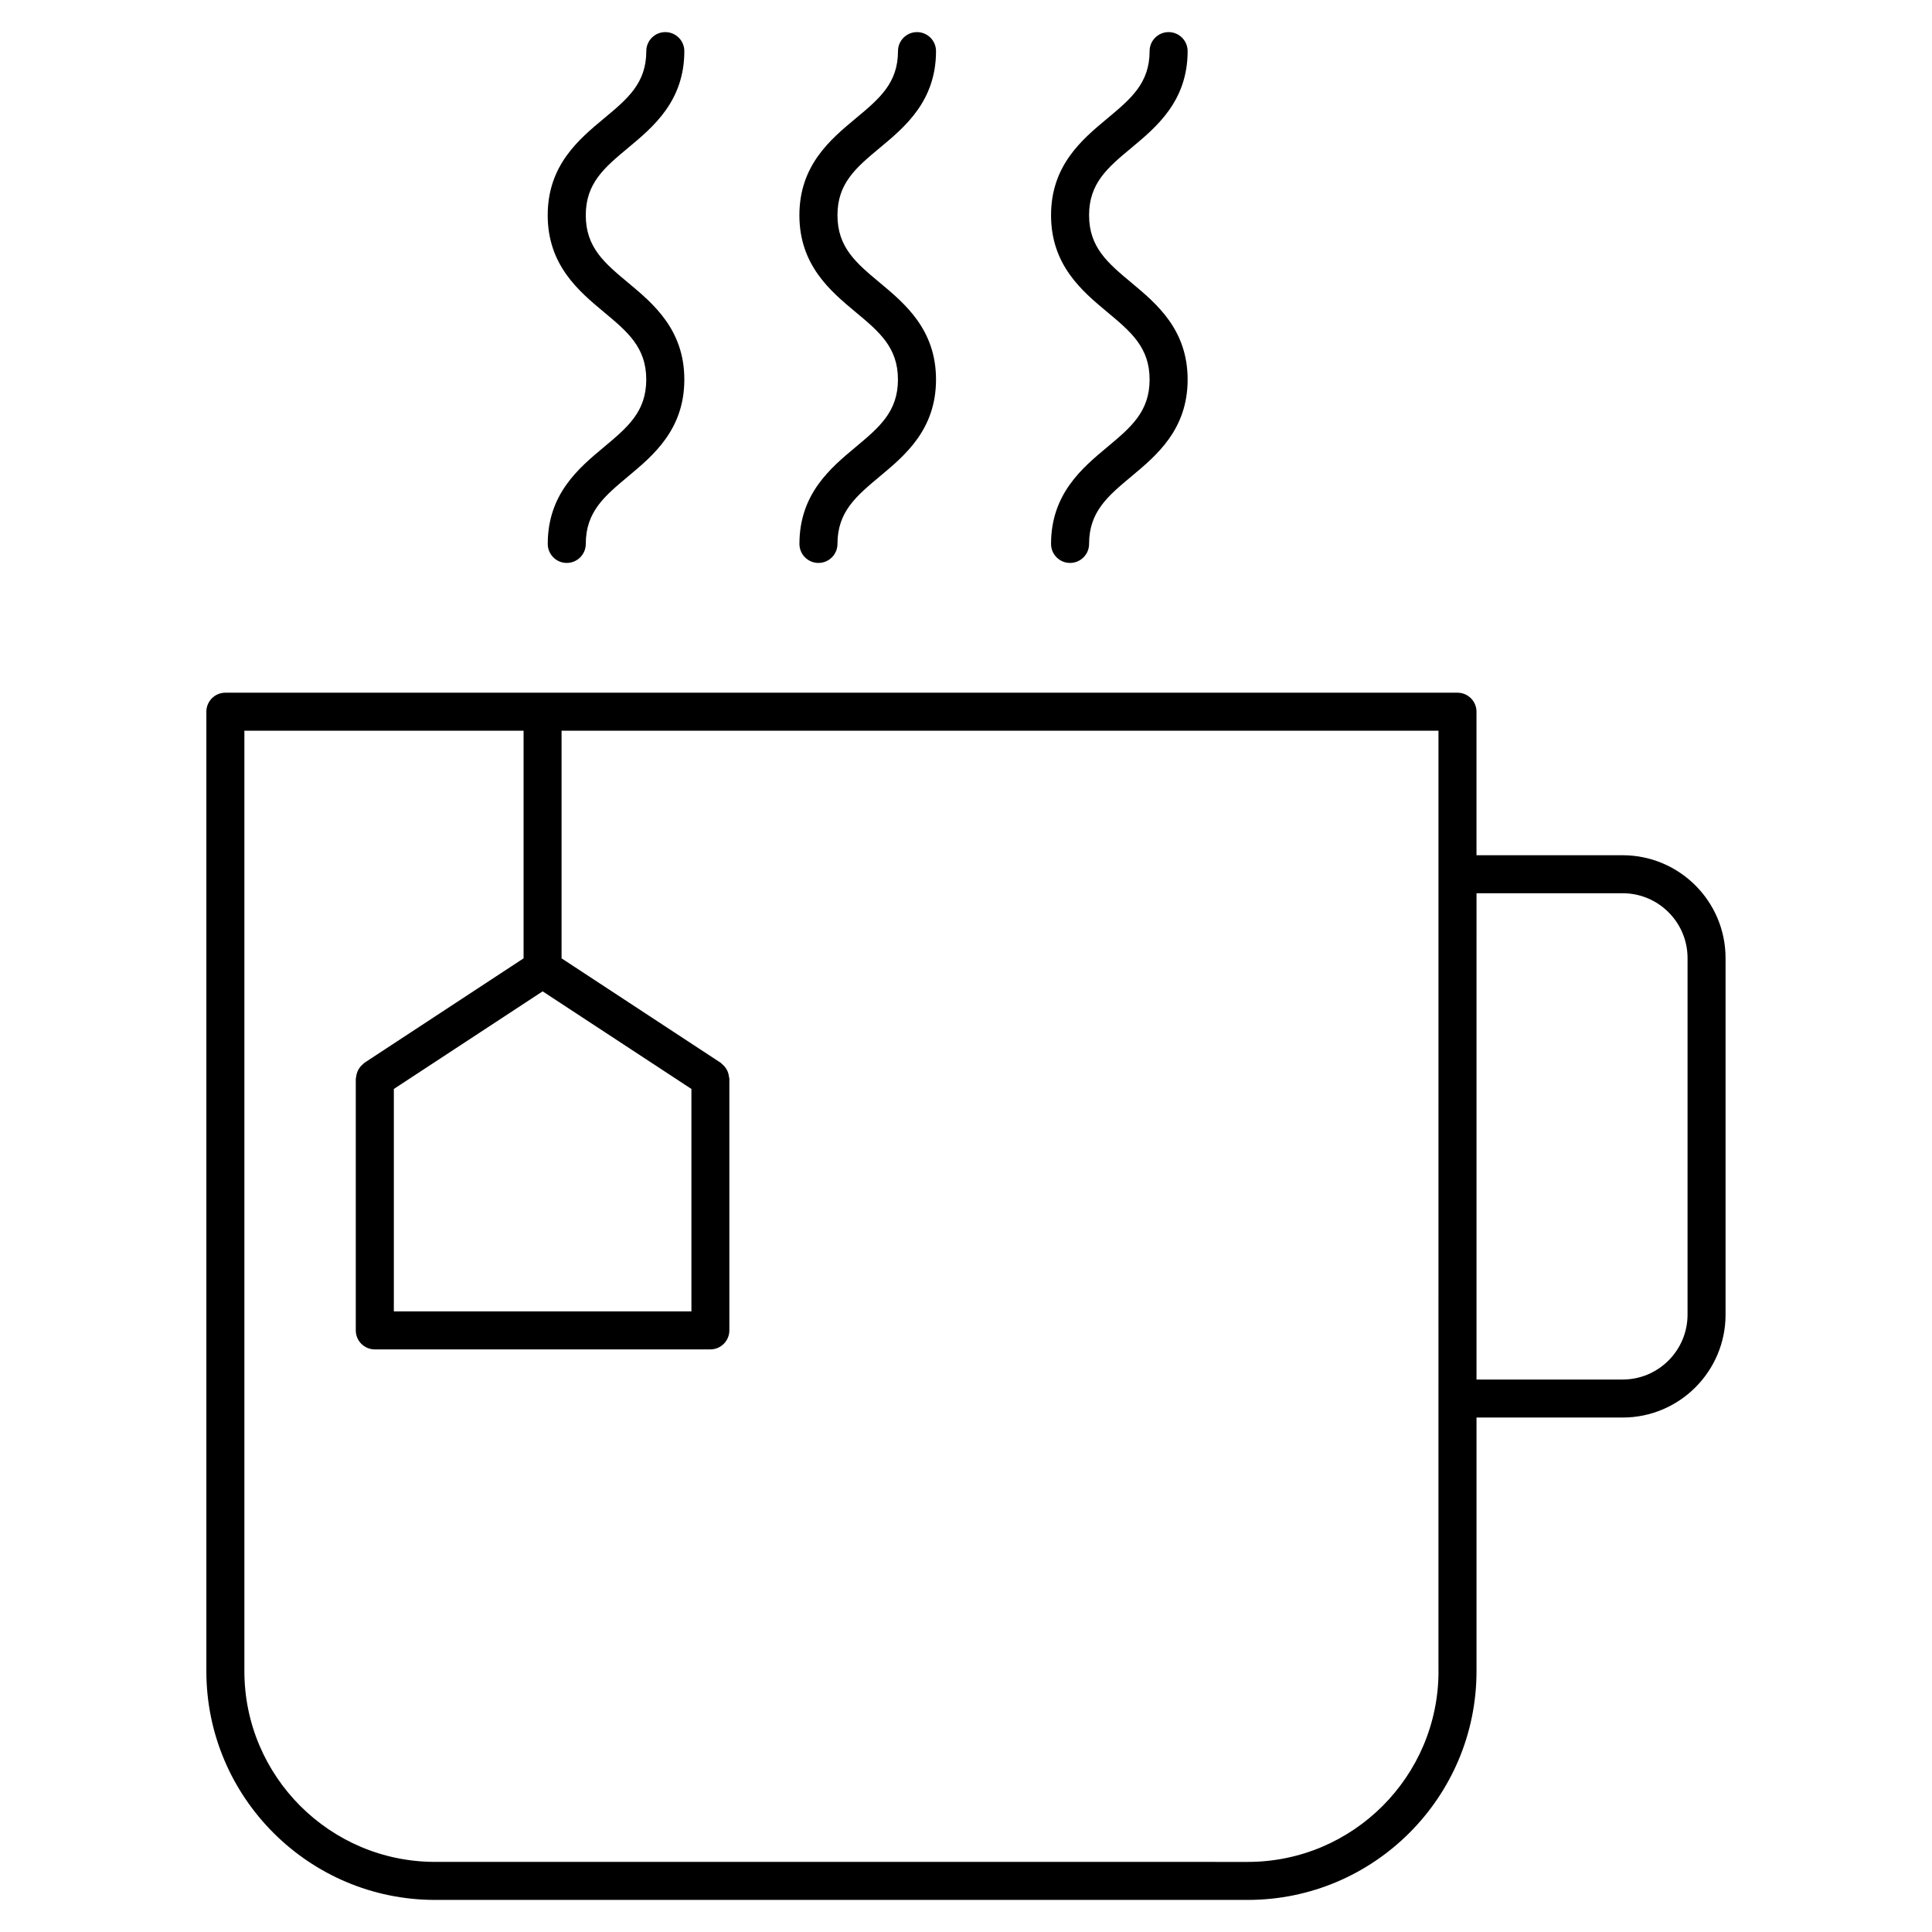
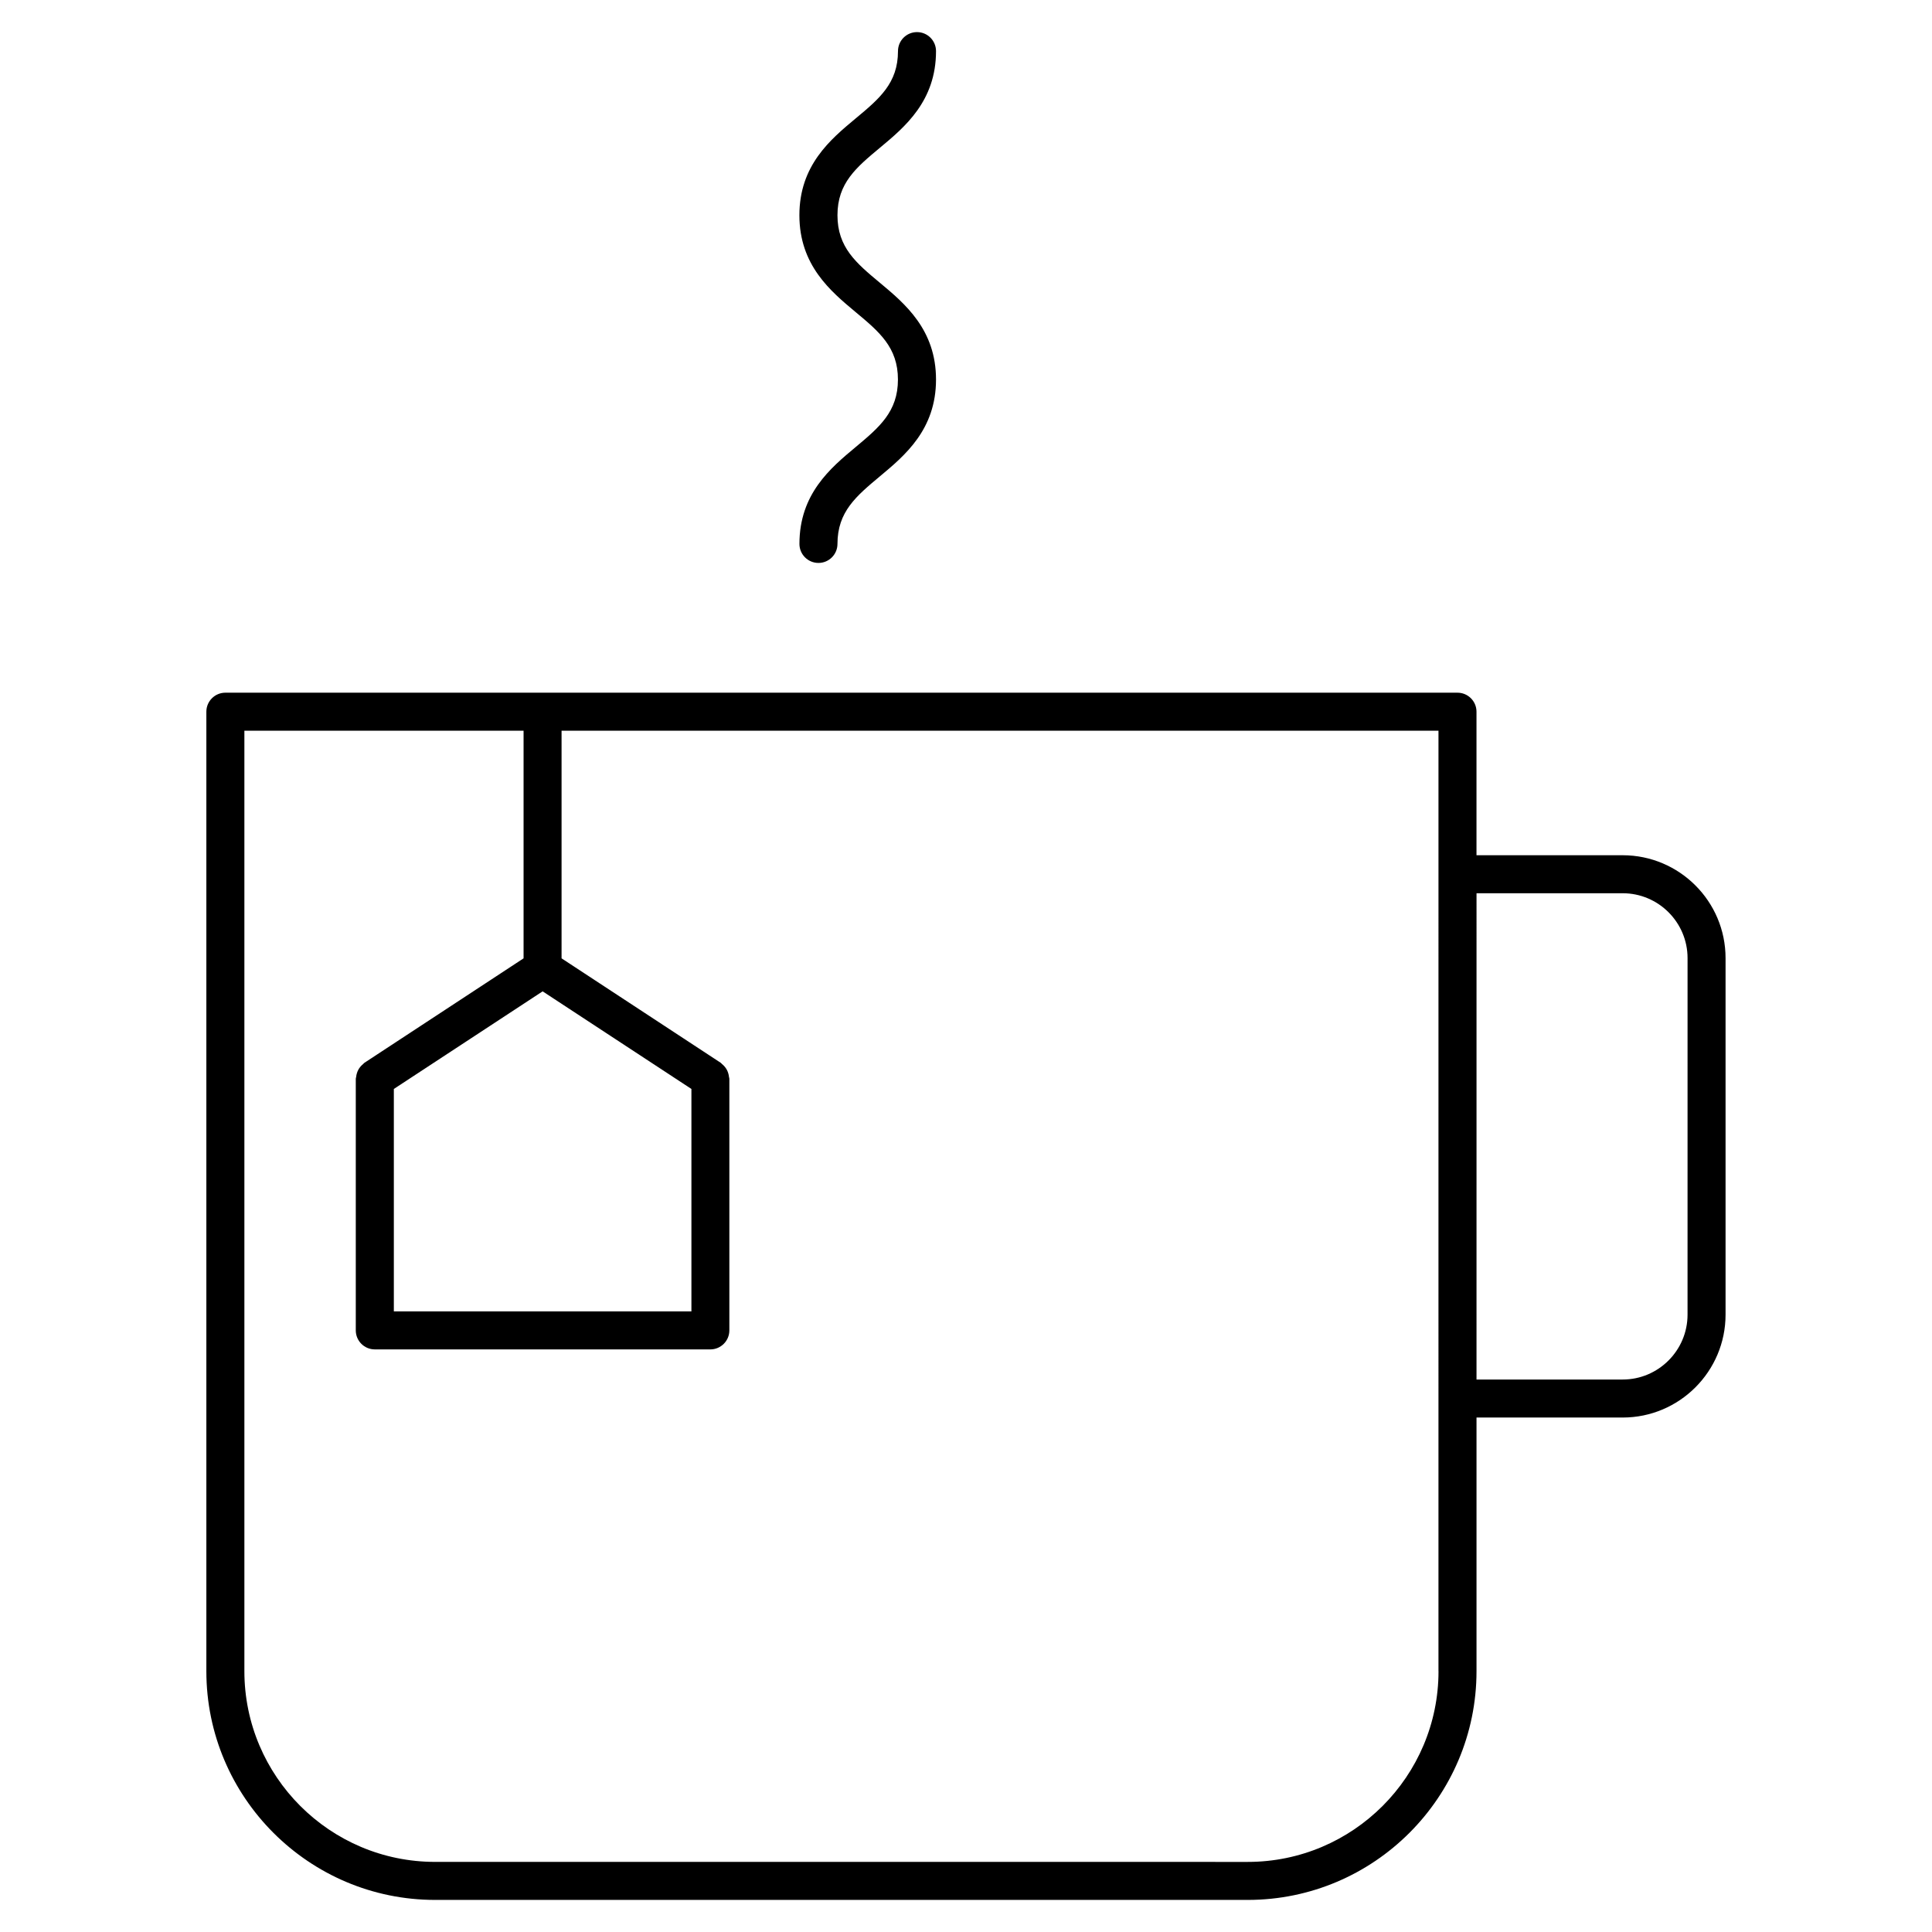
<svg xmlns="http://www.w3.org/2000/svg" fill="#000000" width="800px" height="800px" version="1.1" viewBox="144 144 512 512">
  <g>
    <path d="m574.02 370.65h-38.734v-38.039c0-2.781-2.258-5.039-5.039-5.039h-326.52c-2.781 0-5.039 2.258-5.039 5.039v254.27c0 33.422 27.195 60.617 60.617 60.617h215.37c33.422 0 60.617-27.188 60.617-60.617v-67.219h38.734c15.035 0 27.266-12.234 27.266-27.266v-94.484c0.004-15.035-12.23-27.266-27.273-27.266zm-246.8 120.88h-78.848v-58.945l39.43-25.867 39.43 25.867v58.945zm198 95.352c0 27.871-22.672 50.543-50.543 50.543l-215.37-0.004c-27.871 0-50.543-22.672-50.543-50.543v-249.23h73.988v60.324l-42.188 27.688c-0.141 0.102-0.223 0.23-0.352 0.344-0.273 0.223-0.516 0.453-0.734 0.727-0.203 0.242-0.371 0.504-0.523 0.777-0.152 0.273-0.262 0.562-0.363 0.875-0.102 0.324-0.172 0.645-0.203 0.996-0.012 0.172-0.102 0.312-0.102 0.492v66.695c0 2.781 2.258 5.039 5.039 5.039h88.922c2.781 0 5.039-2.258 5.039-5.039v-66.695c0-0.18-0.082-0.324-0.102-0.492-0.031-0.344-0.102-0.664-0.203-0.996-0.102-0.312-0.211-0.605-0.363-0.875-0.152-0.273-0.324-0.535-0.523-0.777-0.223-0.273-0.453-0.504-0.734-0.727-0.133-0.109-0.211-0.242-0.352-0.344l-42.188-27.688v-60.324h232.39l-0.004 249.23zm65.996-94.484c0 9.473-7.719 17.191-17.191 17.191h-38.734l0.004-128.87h38.734c9.473 0 17.191 7.707 17.191 17.191z" />
-     <path d="m304.03 262.5c-6.629 5.523-14.871 12.395-14.871 25.645 0 2.781 2.258 5.039 5.039 5.039s5.039-2.258 5.039-5.039c0-8.535 4.969-12.664 11.246-17.914 6.629-5.523 14.871-12.395 14.871-25.645 0-13.238-8.242-20.121-14.871-25.645-6.289-5.238-11.246-9.371-11.246-17.906 0-8.516 4.969-12.645 11.246-17.875 6.629-5.512 14.871-12.383 14.871-25.613 0-2.781-2.258-5.039-5.039-5.039s-5.039 2.258-5.039 5.039c0 8.504-4.957 12.637-11.246 17.863-6.629 5.523-14.883 12.383-14.883 25.625 0 13.238 8.242 20.121 14.871 25.645 6.289 5.238 11.246 9.371 11.246 17.906 0.004 8.531-4.957 12.664-11.234 17.914z" />
    <path d="m370.73 262.5c-6.629 5.523-14.871 12.395-14.871 25.645 0 2.781 2.258 5.039 5.039 5.039s5.039-2.258 5.039-5.039c0-8.535 4.969-12.664 11.246-17.914 6.629-5.523 14.871-12.395 14.871-25.645 0-13.238-8.242-20.121-14.871-25.645-6.289-5.238-11.246-9.371-11.246-17.906 0-8.516 4.969-12.645 11.246-17.875 6.629-5.512 14.871-12.383 14.871-25.613 0-2.781-2.258-5.039-5.039-5.039s-5.039 2.258-5.039 5.039c0 8.504-4.957 12.637-11.246 17.863-6.629 5.523-14.883 12.383-14.883 25.625 0 13.238 8.242 20.121 14.871 25.645 6.289 5.238 11.246 9.371 11.246 17.906 0 8.531-4.957 12.664-11.234 17.914z" />
-     <path d="m437.41 262.5c-6.621 5.523-14.871 12.395-14.871 25.645 0 2.781 2.258 5.039 5.039 5.039s5.039-2.258 5.039-5.039c0-8.535 4.957-12.664 11.246-17.914 6.621-5.523 14.871-12.395 14.871-25.645 0-13.238-8.242-20.121-14.871-25.645-6.289-5.238-11.246-9.383-11.246-17.906 0-8.516 4.957-12.645 11.246-17.875 6.621-5.512 14.871-12.383 14.871-25.613 0-2.781-2.258-5.039-5.039-5.039s-5.039 2.258-5.039 5.039c0 8.504-4.957 12.637-11.234 17.863-6.629 5.523-14.883 12.383-14.883 25.625 0 13.238 8.242 20.121 14.871 25.645 6.289 5.238 11.246 9.383 11.246 17.906 0 8.523-4.957 12.664-11.246 17.914z" />
  </g>
</svg>